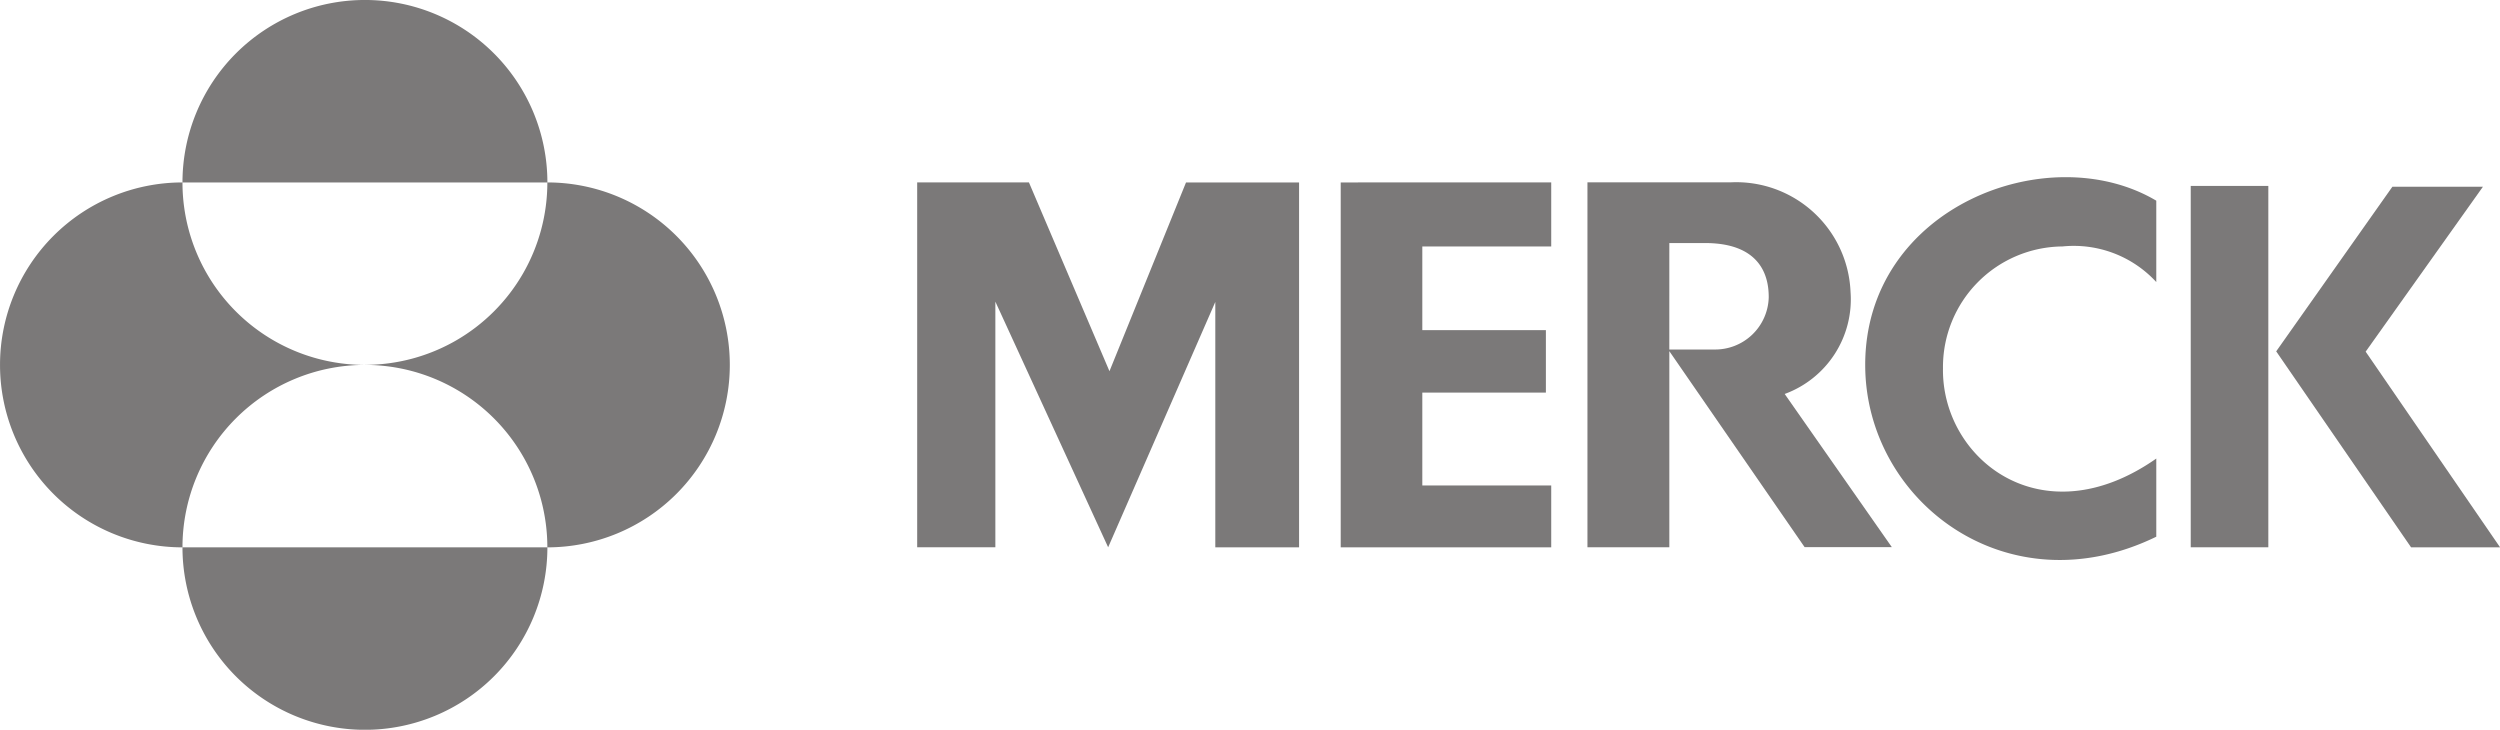
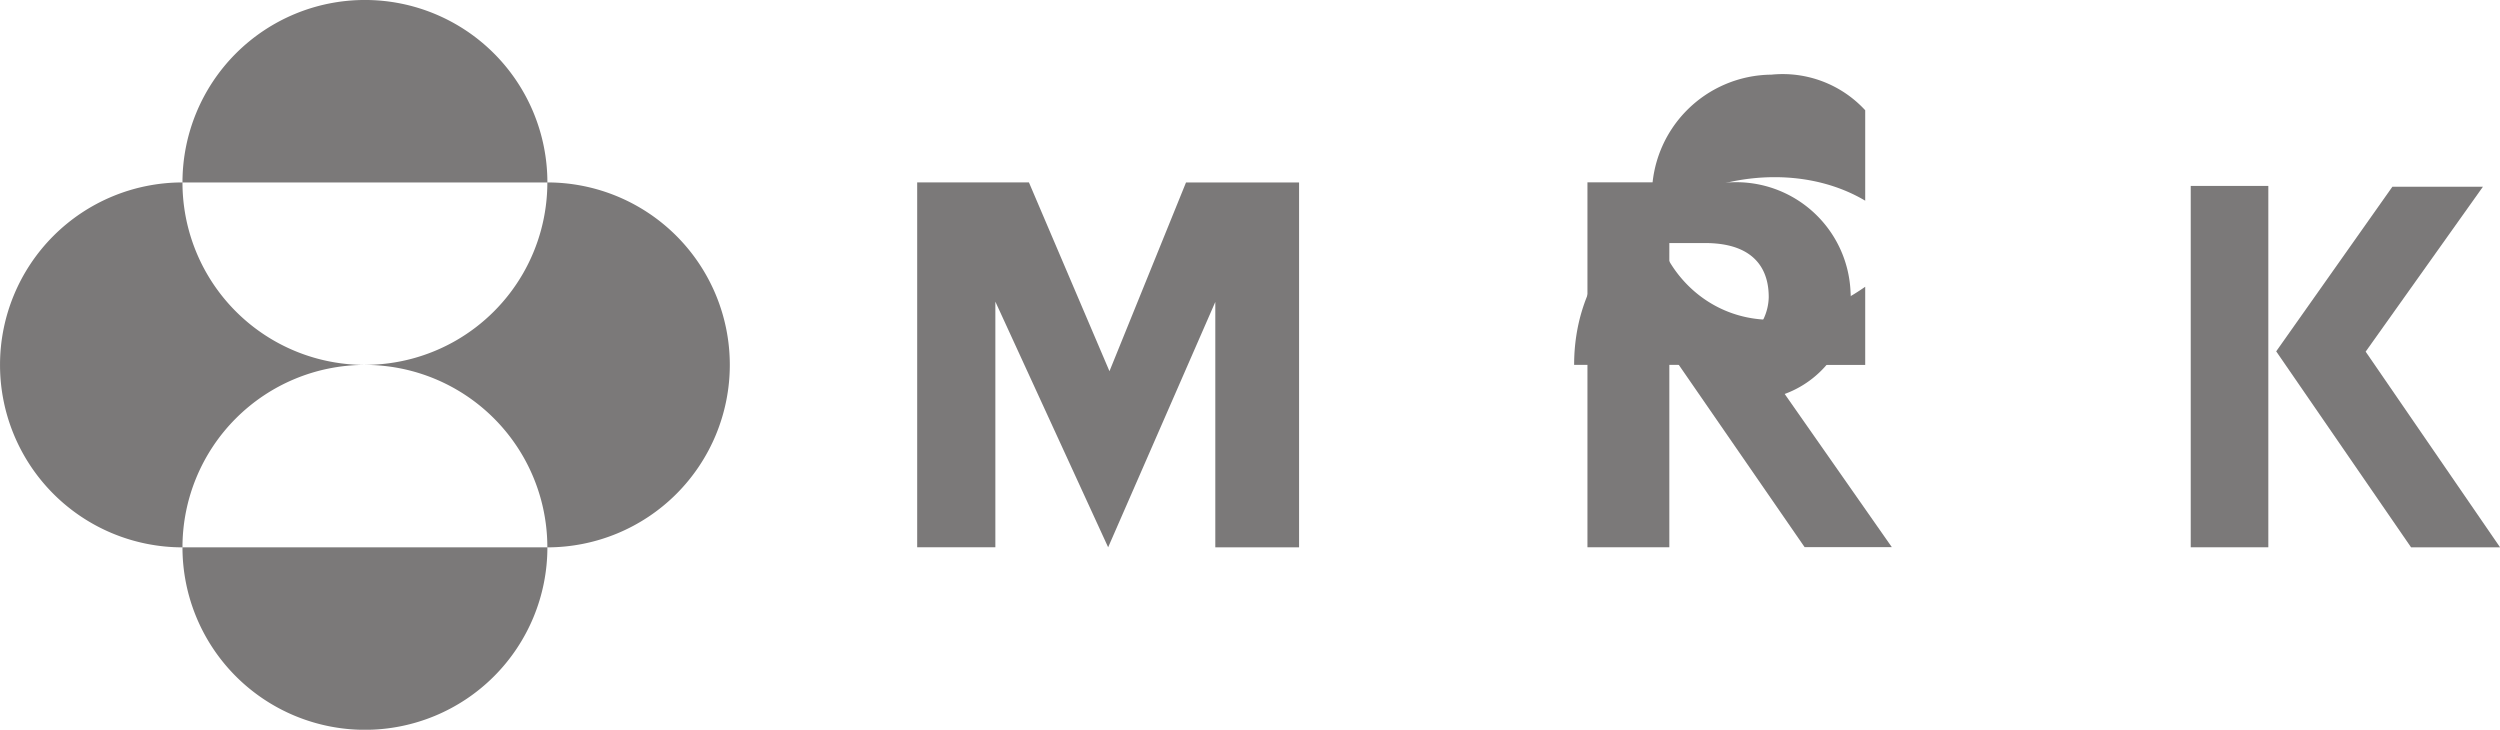
<svg xmlns="http://www.w3.org/2000/svg" width="140.444" height="40.995" viewBox="0 0 140.444 40.995">
  <g transform="translate(0 0)">
    <path d="M101.967,160.495h6.351v20.5h-4.706V167.208l-6.02,13.783-6.336-13.8v13.8H86.864v-20.5h6.277L97.666,171.1Z" transform="translate(-35.339 -150.246)" fill="#7b7979" />
-     <path d="M96.06,160.495v20.5h11.826v-3.475h-7.242V172.3h6.942v-3.508h-6.942v-4.7h7.242v-3.6Z" transform="translate(-20.742 -150.246)" fill="#7b7979" />
-     <path d="M107.449,170.926c0,7.629,7.963,13.735,16.352,9.651v-4.391c-6.456,4.523-12.075-.01-11.983-5.085a6.772,6.772,0,0,1,6.713-6.83,6.3,6.3,0,0,1,5.27,2V161.7c-6.062-3.592-16.352.361-16.352,9.224" transform="translate(-2.666 -150.426)" fill="#7b7979" />
+     <path d="M107.449,170.926v-4.391c-6.456,4.523-12.075-.01-11.983-5.085a6.772,6.772,0,0,1,6.713-6.83,6.3,6.3,0,0,1,5.27,2V161.7c-6.062-3.592-16.352.361-16.352,9.224" transform="translate(-2.666 -150.426)" fill="#7b7979" />
    <path d="M114.517,180.87h4.359v-20.3h-4.359Z" transform="translate(8.553 -150.125)" fill="#7b7979" />
    <path d="M121.4,169.852l6.587-9.263H122.9l-6.526,9.246,7.576,11.008h5Z" transform="translate(11.497 -150.097)" fill="#7b7979" />
    <path d="M101.418,160.493v20.5h4.6V169.977l7.6,11.011h4.9l-6.02-8.606a5.661,5.661,0,0,0,3.7-5.733,6.431,6.431,0,0,0-6.713-6.157Zm4.6,3.411h2.008c3.4,0,3.576,2.22,3.576,3.048a3.009,3.009,0,0,1-3.078,2.932h-2.507Z" transform="translate(-12.239 -150.25)" fill="#7b7979" />
    <path d="M77.2,166.783a10.249,10.249,0,1,1,20.5,0Zm0,20.5a10.25,10.25,0,0,1,10.249-10.249A10.248,10.248,0,0,1,77.2,166.783a10.248,10.248,0,0,0,0,20.5m0,0a10.249,10.249,0,1,0,20.5,0Zm10.249-10.249a10.248,10.248,0,0,1,10.249,10.249,10.248,10.248,0,1,0,0-20.5,10.247,10.247,0,0,1-10.249,10.248" transform="translate(-66.949 -156.534)" fill="#7b7979" />
  </g>
</svg>